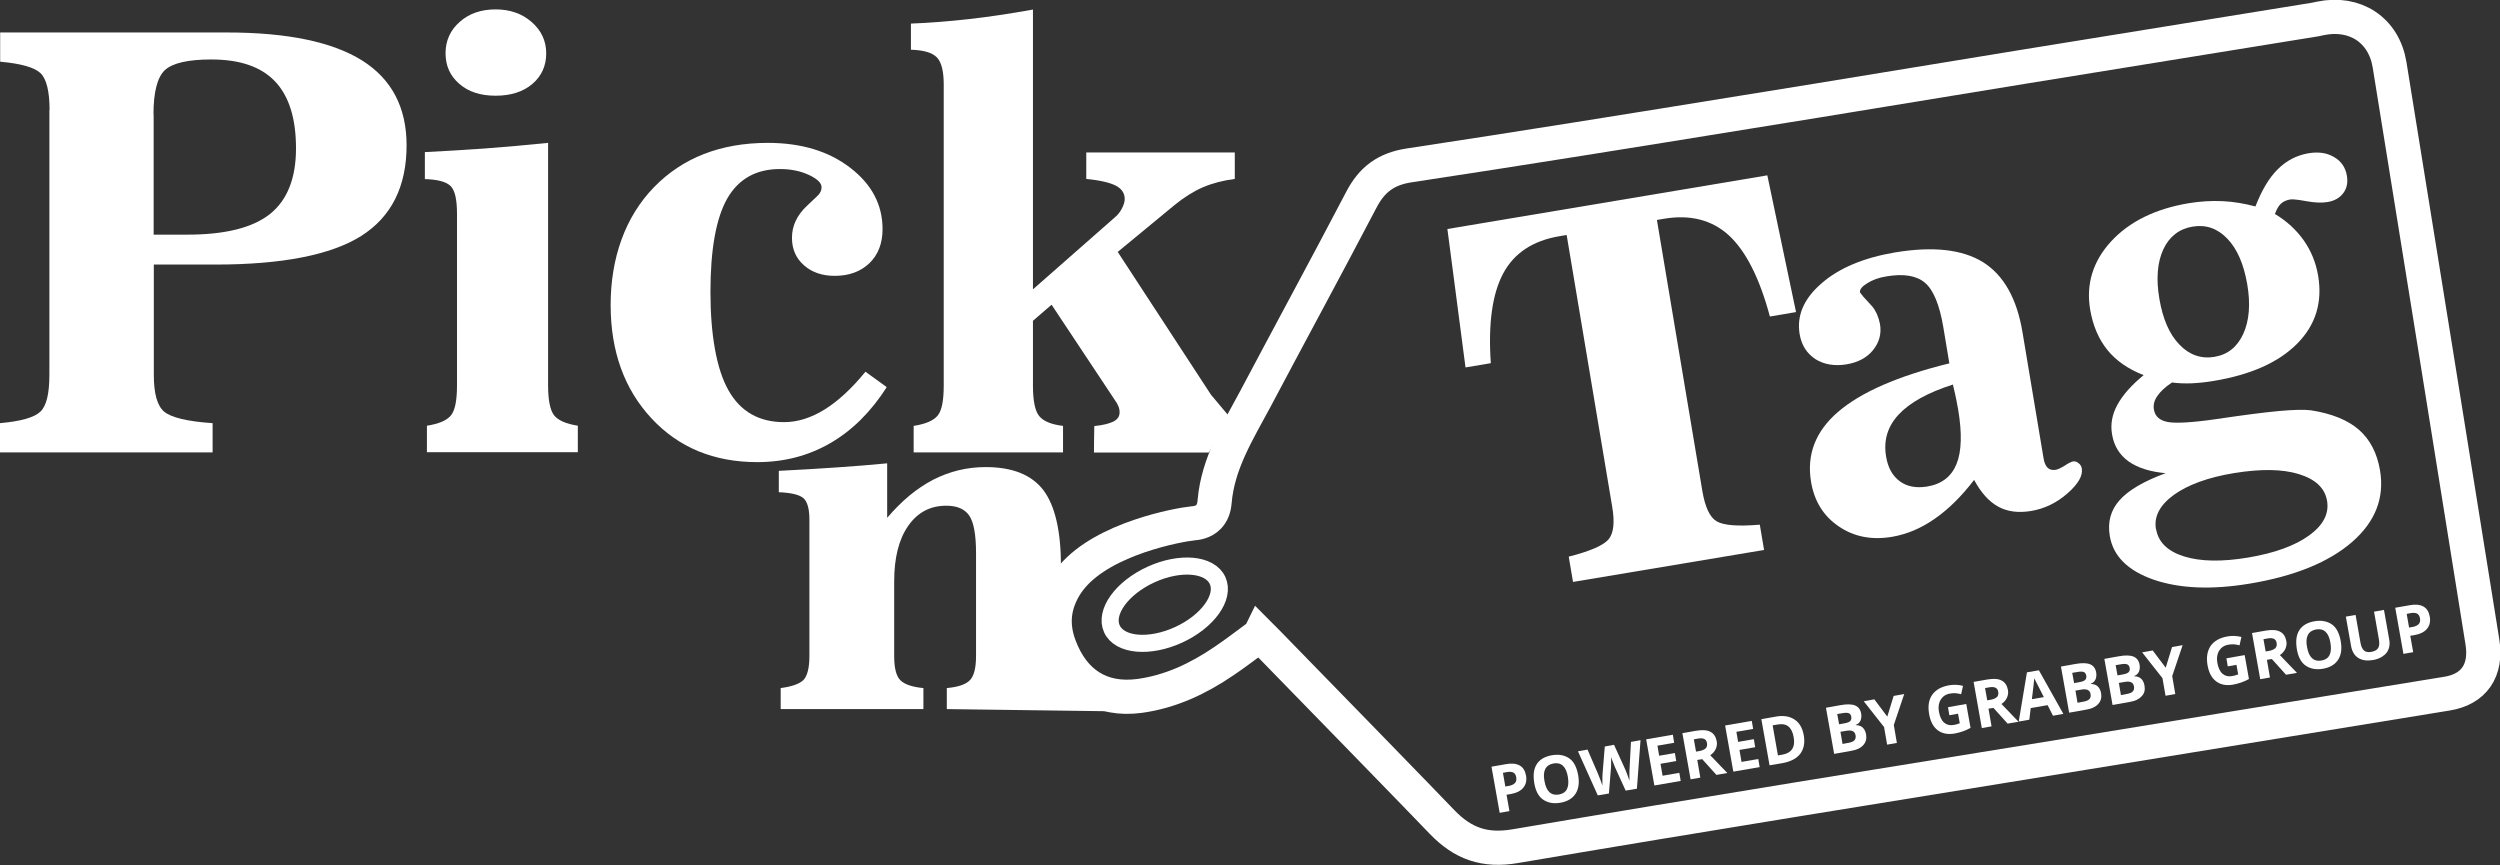
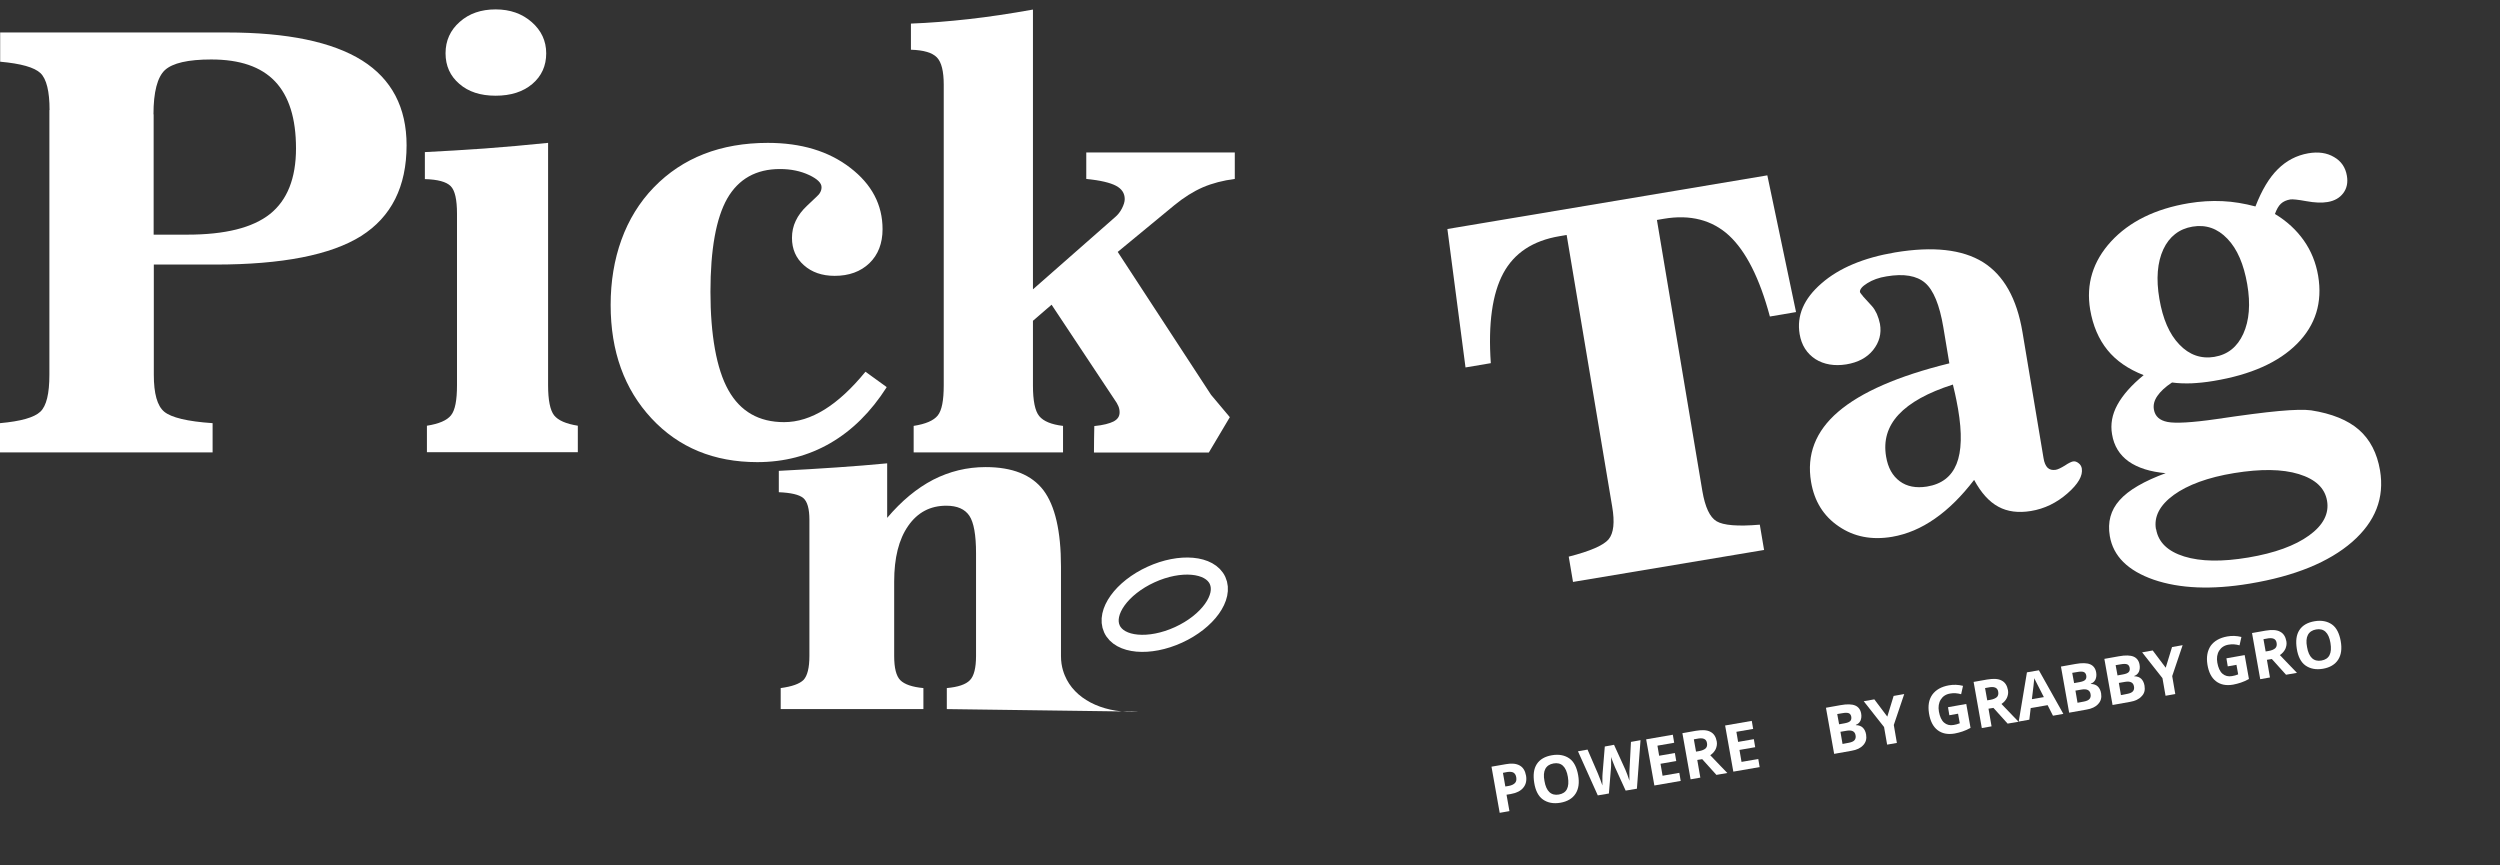
<svg xmlns="http://www.w3.org/2000/svg" viewBox="0 0 146.28 50.62" data-name="Layer 1" id="Layer_1">
  <rect x="0" y="0" width="146.28" height="50.62" fill="#333333" stroke="none" />
  <defs>
    <style>
      .cls-1 {
        fill: #fff;
      }

      .cls-2, .cls-3 {
        fill: none;
        stroke: #fff;
        stroke-miterlimit: 10;
      }

      .cls-3 {
        stroke-width: 2px;
      }
    </style>
  </defs>
  <g>
    <path d="m2.9,6.44c0-1.1-.18-1.82-.53-2.16-.36-.34-1.14-.56-2.36-.67v-1.71h13.26c3.54,0,6.18.55,7.92,1.64,1.73,1.09,2.6,2.75,2.6,4.96,0,2.42-.89,4.19-2.66,5.31-1.77,1.11-4.62,1.67-8.53,1.67h-3.6v6.45c0,1.1.2,1.82.61,2.16s1.35.57,2.83.67v1.71H0v-1.71c1.22-.11,2-.33,2.36-.67s.53-1.06.53-2.16V6.44h.01Zm6.09.25v7.04h1.96c2.22,0,3.83-.4,4.85-1.21,1.01-.81,1.52-2.09,1.52-3.84s-.41-3.06-1.23-3.92-2.06-1.28-3.73-1.28c-1.36,0-2.26.21-2.71.62-.44.41-.67,1.28-.67,2.59h0Z" class="cls-1" />
    <path d="m24.98,26.46v-1.55c.7-.11,1.17-.31,1.41-.61.24-.3.35-.88.35-1.76v-10.04c0-.82-.12-1.36-.37-1.61s-.75-.39-1.51-.41v-1.58c1.12-.05,2.28-.13,3.49-.21,1.21-.09,2.45-.2,3.72-.33v14.18c0,.88.12,1.46.35,1.76.24.3.7.5,1.39.61v1.55h-8.84.01Zm1.09-23.35c0-.73.28-1.35.83-1.83.55-.49,1.25-.73,2.1-.73s1.55.25,2.11.74c.56.49.85,1.1.85,1.83s-.27,1.33-.81,1.79c-.54.46-1.26.69-2.15.69s-1.59-.23-2.12-.69c-.54-.46-.81-1.06-.81-1.79h0Z" class="cls-1" />
    <path d="m51.88,22.66c-.92,1.44-2.02,2.53-3.3,3.27s-2.7,1.11-4.27,1.11c-2.53,0-4.6-.85-6.19-2.56-1.59-1.71-2.39-3.92-2.39-6.64s.84-5.14,2.53-6.88c1.68-1.73,3.91-2.6,6.67-2.6,1.94,0,3.55.48,4.81,1.45,1.27.97,1.9,2.17,1.9,3.6,0,.83-.26,1.5-.77,1.99-.51.49-1.19.74-2.03.74-.74,0-1.34-.21-1.8-.62-.47-.41-.7-.95-.7-1.6,0-.35.07-.69.22-1,.15-.32.37-.61.67-.89l.56-.53c.09-.08.16-.16.21-.26.05-.09.07-.19.07-.29,0-.24-.24-.48-.73-.71-.49-.23-1.06-.35-1.7-.35-1.4,0-2.43.58-3.09,1.73-.65,1.15-.98,2.97-.98,5.46s.35,4.51,1.05,5.75c.7,1.25,1.79,1.87,3.26,1.87.79,0,1.58-.25,2.37-.74s1.59-1.23,2.39-2.21l1.23.89v.02Z" class="cls-1" />
    <path d="m60.44,22.55c0,.9.12,1.5.37,1.8s.71.49,1.39.57v1.55h-8.74v-1.55c.7-.11,1.17-.31,1.41-.61.24-.3.35-.88.35-1.76V4.96c0-.79-.13-1.32-.4-1.6-.27-.28-.78-.43-1.52-.45v-1.53c1.08-.04,2.2-.13,3.37-.26s2.43-.32,3.77-.56v16.37l4.79-4.21c.18-.15.32-.33.42-.53.1-.2.16-.38.16-.54,0-.34-.17-.6-.51-.78-.34-.18-.92-.32-1.74-.4v-1.55h8.69v1.55c-.69.09-1.31.25-1.87.49-.55.24-1.11.59-1.67,1.05l-3.31,2.73,5.46,8.36c.37.44.73.87,1.1,1.31-.41.69-.82,1.38-1.23,2.07-2.24,0-4.48,0-6.72,0,0-.52.01-1.03.02-1.55.52-.05.89-.15,1.13-.27.24-.13.35-.3.35-.53,0-.12-.02-.24-.07-.36s-.13-.26-.24-.41l-3.67-5.53-1.09.94v3.8-.02Z" class="cls-1" />
  </g>
  <g>
    <path d="m91.66,13.75l-.41.07c-1.55.26-2.65.98-3.29,2.17-.64,1.19-.89,2.94-.73,5.26l-1.48.25-1.06-8.1,18.72-3.14,1.68,8-1.53.26c-.6-2.24-1.4-3.82-2.39-4.74-.99-.91-2.27-1.24-3.81-.98l-.41.07,2.66,15.87c.16.93.43,1.52.83,1.76s1.24.31,2.53.2l.25,1.48-11.18,1.87-.25-1.48c1.26-.32,2.03-.66,2.33-1.01.3-.36.37-1,.21-1.93l-2.66-15.87h0Z" class="cls-1" />
    <path d="m115.51,28.08c-.73.95-1.49,1.71-2.3,2.27-.8.56-1.63.91-2.5,1.06-1.19.2-2.23,0-3.12-.61-.89-.6-1.43-1.47-1.62-2.6-.27-1.6.26-2.97,1.59-4.11,1.33-1.14,3.49-2.09,6.5-2.83l-.35-2.1c-.22-1.32-.58-2.19-1.07-2.61s-1.24-.55-2.25-.38c-.45.07-.83.21-1.13.4-.31.19-.45.37-.43.52,0,.02.04.07.11.16.04.04.06.07.07.09l.52.57c.11.12.2.27.29.46.08.19.14.38.18.58.1.57-.04,1.08-.4,1.53s-.89.73-1.57.84-1.31.01-1.81-.31c-.5-.33-.81-.81-.92-1.46-.18-1.08.24-2.07,1.28-2.97,1.03-.9,2.47-1.5,4.3-1.81,2.22-.37,3.94-.18,5.15.57,1.21.76,1.98,2.12,2.31,4.1l1.23,7.36c.04.27.13.46.24.57.12.11.27.15.47.12.13-.02.31-.11.54-.25.22-.15.38-.22.47-.24.11-.02.22.01.33.1.11.08.17.19.19.31.07.42-.21.91-.84,1.46-.63.55-1.34.9-2.14,1.03-.73.12-1.37.04-1.9-.25-.54-.29-1.01-.81-1.42-1.57Zm-1.24-5.58c-1.47.47-2.53,1.06-3.18,1.76s-.89,1.52-.73,2.46c.11.65.37,1.12.8,1.44.42.31.95.41,1.59.31.86-.14,1.43-.58,1.73-1.32s.33-1.81.09-3.22c-.03-.16-.06-.34-.1-.53s-.1-.49-.2-.89h0Z" class="cls-1" />
    <path d="m126.75,27.69c-.93-.08-1.66-.31-2.2-.69-.53-.38-.86-.91-.97-1.59-.1-.58,0-1.15.31-1.72s.82-1.15,1.54-1.74c-.9-.35-1.61-.84-2.12-1.47s-.85-1.42-1.01-2.36c-.25-1.5.16-2.83,1.22-3.99,1.07-1.16,2.58-1.91,4.55-2.24.67-.11,1.32-.15,1.97-.12s1.29.14,1.93.31c.37-.95.8-1.68,1.31-2.18.5-.5,1.1-.81,1.78-.93.59-.1,1.09-.03,1.51.22.42.24.67.61.75,1.09.07.4,0,.74-.21,1.02s-.51.45-.91.52c-.35.06-.77.04-1.26-.05-.49-.09-.8-.12-.93-.1-.23.04-.41.12-.55.25s-.25.33-.35.6c.7.42,1.26.94,1.69,1.55.43.61.71,1.3.84,2.07.26,1.56-.15,2.88-1.23,3.97-1.08,1.09-2.71,1.82-4.89,2.18-.47.08-.9.12-1.3.14-.4.01-.78,0-1.13-.05-.4.26-.68.53-.86.79s-.25.53-.2.8c.07.39.33.63.8.72.46.09,1.42.04,2.87-.17,1.55-.23,2.77-.39,3.65-.47.88-.08,1.51-.09,1.88-.04,1.21.19,2.15.57,2.8,1.14.65.57,1.06,1.37,1.23,2.37.27,1.61-.27,3-1.63,4.19-1.36,1.18-3.35,2-6,2.44-2.22.37-4.09.29-5.61-.23-1.52-.53-2.37-1.38-2.57-2.55-.14-.82.05-1.52.57-2.1.52-.59,1.43-1.12,2.74-1.6v.02Zm-.59,3.28c.13.76.68,1.29,1.64,1.59.97.3,2.22.32,3.76.06s2.72-.69,3.55-1.29c.83-.6,1.18-1.28,1.05-2.03s-.68-1.26-1.65-1.56c-.98-.3-2.24-.31-3.78-.06s-2.72.69-3.54,1.28c-.82.6-1.17,1.27-1.04,2.01h0Zm3.41-10.09c.78-.13,1.34-.58,1.69-1.35s.43-1.74.23-2.9-.58-2.06-1.16-2.66c-.58-.61-1.26-.84-2.04-.71s-1.36.58-1.71,1.33c-.35.76-.43,1.73-.23,2.9s.58,2.06,1.17,2.67c.58.61,1.27.85,2.06.72h0Z" class="cls-1" />
  </g>
  <g>
    <path d="m89.29,45.37c.05.29,0,.53-.16.72-.15.19-.4.31-.73.37l-.25.04.17.96-.57.1-.48-2.7.86-.15c.33-.06.59-.03.79.08.2.11.32.31.37.59h0Zm-1.22.65l.19-.03c.18-.03.3-.09.38-.17.08-.08.1-.19.08-.33s-.08-.23-.16-.28-.21-.06-.36-.04l-.26.05.14.8h0Z" class="cls-1" />
    <path d="m92.34,45.35c.08.45.03.81-.15,1.09s-.48.46-.89.53-.75,0-1.02-.19-.44-.53-.51-.98-.03-.81.15-1.09.48-.45.89-.52.75,0,1.02.19.43.53.51.97Zm-1.97.35c.05.3.15.52.29.65s.33.18.55.14c.46-.08.63-.42.53-1.03s-.39-.87-.84-.79c-.23.04-.39.15-.48.32-.09.17-.11.41-.05.71Z" class="cls-1" />
    <path d="m95.77,46.15l-.65.11-.62-1.36s-.06-.15-.12-.3c-.06-.15-.1-.26-.11-.31v.33c0,.15,0,.26-.01.33l-.12,1.48-.65.11-1.16-2.58.56-.1.61,1.41c.11.26.19.49.26.69v-.34c0-.15,0-.27.01-.36l.13-1.58.54-.1.66,1.45c.03.06.07.16.12.3s.09.25.12.35v-.37c0-.15,0-.27.01-.36l.08-1.54.56-.1-.21,2.82v.02Z" class="cls-1" />
    <path d="m98.36,45.69l-1.56.27-.48-2.7,1.56-.27.08.47-.98.17.1.59.92-.16.08.47-.92.16.12.7.98-.17.08.47h.02Z" class="cls-1" />
    <path d="m99.31,44.46l.18,1.04-.57.1-.48-2.7.79-.14c.37-.06.65-.05.85.06.2.1.32.29.37.56.03.16,0,.31-.06.45-.07.14-.17.26-.32.36.51.54.85.88,1,1.04l-.64.11-.83-.92-.31.05h.02Zm-.08-.48l.18-.03c.18-.03.31-.09.39-.16.08-.08.1-.18.08-.31s-.08-.21-.18-.25-.24-.04-.42,0l-.17.03.13.73h-.01Z" class="cls-1" />
    <path d="m102.98,44.88l-1.56.27-.48-2.7,1.56-.27.08.47-.98.17.1.59.92-.16.08.47-.92.16.12.7.98-.17.08.47h.02Z" class="cls-1" />
-     <path d="m105.54,43.01c.08.44.01.81-.2,1.09s-.56.46-1.03.55l-.77.13-.48-2.7.85-.15c.44-.08.8-.02,1.09.17.29.19.46.49.54.91Zm-.59.12c-.1-.58-.41-.83-.92-.74l-.31.05.31,1.76.25-.04c.55-.1.78-.44.67-1.03Z" class="cls-1" />
    <path d="m106.85,41.41l.84-.15c.38-.07.67-.06.86.02s.31.24.35.47c.03.16.01.3-.04.42-.06.12-.15.2-.27.24v.02c.18,0,.32.06.41.15.09.09.16.22.19.4.04.25-.01.45-.17.62-.15.17-.38.28-.69.33l-1.01.18-.48-2.7h.01Zm.76.97l.33-.06c.16-.03.26-.07.32-.13s.08-.15.06-.26c-.02-.1-.07-.17-.15-.2-.08-.03-.21-.03-.37,0l-.3.05s.11.6.11.6Zm.08.45l.12.7.37-.07c.16-.03.27-.08.33-.15.06-.07.09-.17.06-.3-.04-.22-.22-.31-.54-.25l-.35.06h0Z" class="cls-1" />
    <path d="m110.43,41.93l.37-1.21.62-.11-.61,1.81.18,1.05-.57.1-.18-1.03-1.19-1.51.62-.11s.76,1.01.76,1.01Z" class="cls-1" />
    <path d="m113.98,41.38l1.07-.19.25,1.4c-.16.09-.32.16-.47.21s-.3.09-.46.12c-.41.07-.74,0-1-.2s-.43-.53-.5-.98-.01-.8.19-1.09c.21-.29.53-.47.97-.55.28-.05.55-.04.83.03l-.11.49c-.21-.06-.43-.08-.64-.04-.25.04-.43.16-.55.35s-.16.43-.11.71.15.51.3.64.34.18.56.14c.12-.02.24-.05.36-.1l-.1-.56-.51.09-.08-.48h0Z" class="cls-1" />
    <path d="m116.35,41.46l.18,1.04-.57.1-.48-2.7.79-.14c.37-.06.65-.05.85.06.2.1.32.29.37.56.03.16,0,.31-.06.45-.07.14-.17.26-.32.36.51.54.85.88,1,1.04l-.64.11-.83-.92-.31.05h.02Zm-.08-.48l.18-.03c.18-.03.31-.09.39-.16.08-.08.1-.18.08-.31s-.08-.21-.18-.25-.24-.04-.42,0l-.17.03.13.73h-.01Z" class="cls-1" />
    <path d="m120.12,41.87l-.31-.61-.99.17-.08.68-.62.11.48-2.88.7-.12,1.43,2.55-.62.11h.01Zm-.53-1.08c-.28-.55-.44-.86-.48-.94-.04-.07-.06-.13-.08-.17-.01.16-.06.58-.14,1.23,0,0,.7-.12.7-.12Z" class="cls-1" />
    <path d="m120.6,39l.84-.15c.38-.07.67-.06.86.02s.31.24.35.47c.03.16.01.3-.04.42-.06.12-.15.2-.27.24v.02c.18,0,.32.06.41.15.09.09.16.22.19.4.04.25-.01.45-.17.62-.15.17-.38.28-.69.33l-1.01.18-.48-2.7h.01Zm.76.97l.33-.06c.16-.03.26-.07.32-.13s.08-.15.06-.26c-.02-.1-.07-.17-.15-.2-.08-.03-.21-.03-.37,0l-.3.05s.11.6.11.6Zm.08.45l.12.7.37-.07c.16-.03.27-.08.33-.15.06-.07.09-.17.06-.3-.04-.22-.22-.31-.54-.25l-.35.06h0Z" class="cls-1" />
    <path d="m123.14,38.55l.84-.15c.38-.07.67-.06.86.02s.31.24.35.47c.03.16.01.3-.04.42-.06.12-.15.2-.27.24v.02c.18,0,.32.06.41.15.09.09.16.22.19.4.04.25,0,.45-.17.62-.15.17-.38.28-.69.33l-1.01.18-.48-2.7h.01Zm.76.97l.33-.06c.16-.03.26-.07.32-.13s.08-.15.06-.26c-.02-.1-.07-.17-.15-.2-.08-.03-.21-.03-.37,0l-.3.05s.11.6.11.6Zm.08.45l.12.7.37-.07c.16-.03.27-.08.33-.15.06-.07.09-.17.06-.3-.04-.22-.22-.31-.54-.25l-.35.06h0Z" class="cls-1" />
    <path d="m126.72,39.07l.37-1.21.62-.11-.61,1.81.18,1.05-.57.1-.18-1.03-1.19-1.51.62-.11.76,1.01h0Z" class="cls-1" />
    <path d="m130.27,38.52l1.07-.19.25,1.4c-.16.09-.32.16-.47.21s-.3.09-.46.12c-.41.07-.74,0-1-.2s-.43-.53-.5-.98,0-.8.19-1.09c.21-.29.53-.47.97-.55.28-.05.55-.04.83.03l-.11.49c-.21-.06-.43-.08-.64-.04-.25.04-.43.16-.55.35s-.16.43-.11.71.15.51.3.64c.15.13.34.18.56.14.12-.02.24-.05.36-.1l-.1-.56-.51.09-.08-.48h0Z" class="cls-1" />
    <path d="m132.64,38.6l.18,1.04-.57.1-.48-2.7.79-.14c.37-.06.65-.05.85.06.2.1.32.29.37.56.03.16,0,.31-.06.45-.07.14-.17.26-.32.36.51.54.85.88,1,1.04l-.64.11-.83-.92-.31.05h.02Zm-.08-.48l.18-.03c.18-.03.31-.09.39-.16.08-.08.1-.18.08-.31s-.08-.21-.18-.25c-.1-.04-.24-.04-.42,0l-.17.03.13.73h-.01Z" class="cls-1" />
    <path d="m136.96,37.51c.08.45.03.81-.15,1.09s-.48.46-.89.53-.75,0-1.02-.19-.44-.53-.51-.98-.03-.81.15-1.09.48-.45.89-.52.75,0,1.02.19.43.53.51.97Zm-1.97.35c.05.3.15.52.29.65s.33.18.55.14c.46-.08.63-.42.53-1.03s-.39-.87-.84-.79c-.23.04-.39.15-.48.32s-.11.41-.05.71Z" class="cls-1" />
-     <path d="m139.49,35.68l.31,1.75c.04.2.02.38-.04.55s-.17.3-.33.41c-.15.11-.35.19-.58.23-.35.06-.63.02-.86-.12-.22-.14-.36-.37-.42-.68l-.31-1.74.57-.1.29,1.65c.04.21.11.35.21.44.1.08.25.11.44.07s.31-.11.38-.22.08-.27.05-.48l-.29-1.65.57-.1h0Z" class="cls-1" />
-     <path d="m142.17,36.07c.05.29,0,.53-.16.72-.15.19-.4.31-.73.37l-.25.04.17.96-.57.1-.48-2.7.86-.15c.33-.06.59-.03.79.08s.32.31.37.59h0Zm-1.22.65l.19-.03c.18-.03.3-.09.38-.17.08-.08.1-.19.08-.33s-.08-.23-.16-.28-.21-.06-.36-.04l-.26.05.14.8h-.01Z" class="cls-1" />
  </g>
  <path d="m62.08,38.39c0,.64.19,1.09.34,1.38.68,1.29,2.34,1.99,4.21,1.87-3.74-.05-7.49-.1-11.23-.15v-1.23c.66-.06,1.11-.21,1.35-.46.24-.24.36-.72.36-1.42v-6.01c0-1.07-.13-1.8-.39-2.19-.26-.39-.71-.59-1.35-.59-.94,0-1.68.39-2.23,1.18-.55.79-.82,1.87-.82,3.26v4.35c0,.71.12,1.18.36,1.42.24.24.69.4,1.35.46v1.23h-8.35v-1.23c.67-.09,1.11-.25,1.34-.48.22-.24.34-.7.34-1.4v-7.97c0-.64-.12-1.07-.36-1.27s-.72-.31-1.43-.34v-1.25c1.22-.06,2.35-.13,3.38-.2,1.03-.07,2.02-.15,2.96-.24v3.19c.84-.99,1.73-1.73,2.69-2.23.96-.49,1.98-.74,3.07-.74,1.57,0,2.69.45,3.38,1.35.68.9,1.03,2.39,1.03,4.47v5.24Z" class="cls-1" />
-   <path d="m73.71,37.16c-.71.52-1.39,1.05-2.09,1.52-1.5,1.02-3.11,1.79-4.94,2.04-2.26.3-3.87-.75-4.68-2.89-.25-.66-.33-1.27-.27-1.86.13-1.16.77-1.96,1-2.23,1.89-2.24,6.2-3.03,7.09-3.12.14-.01.59-.05.9-.38.2-.21.32-.5.35-.89.19-2.25,1.37-4.11,2.39-6.02,2.06-3.89,4.16-7.75,6.2-11.65.61-1.17,1.43-1.79,2.78-2,6.6-1,13.18-2.06,19.77-3.13,5.38-.86,10.74-1.76,16.11-2.63,5.72-.93,11.44-1.85,17.16-2.78.09-.02.19-.04.28-.06,2.04-.43,3.73.68,4.06,2.72,1.82,11.25,3.63,22.51,5.43,33.76.27,1.68-.5,2.78-2.09,3.03-7.1,1.16-14.19,2.31-21.29,3.47-11.07,1.8-22.14,3.57-33.2,5.45-1.8.31-3.08-.15-4.3-1.42,0,0-.74-.79-10.15-10.44-.22-.23-.4-.41-.5-.51Z" class="cls-3" />
  <ellipse transform="translate(-8.54 31.57) rotate(-24.59)" ry="1.94" rx="3.4" cy="35.38" cx="68.15" class="cls-2" />
</svg>